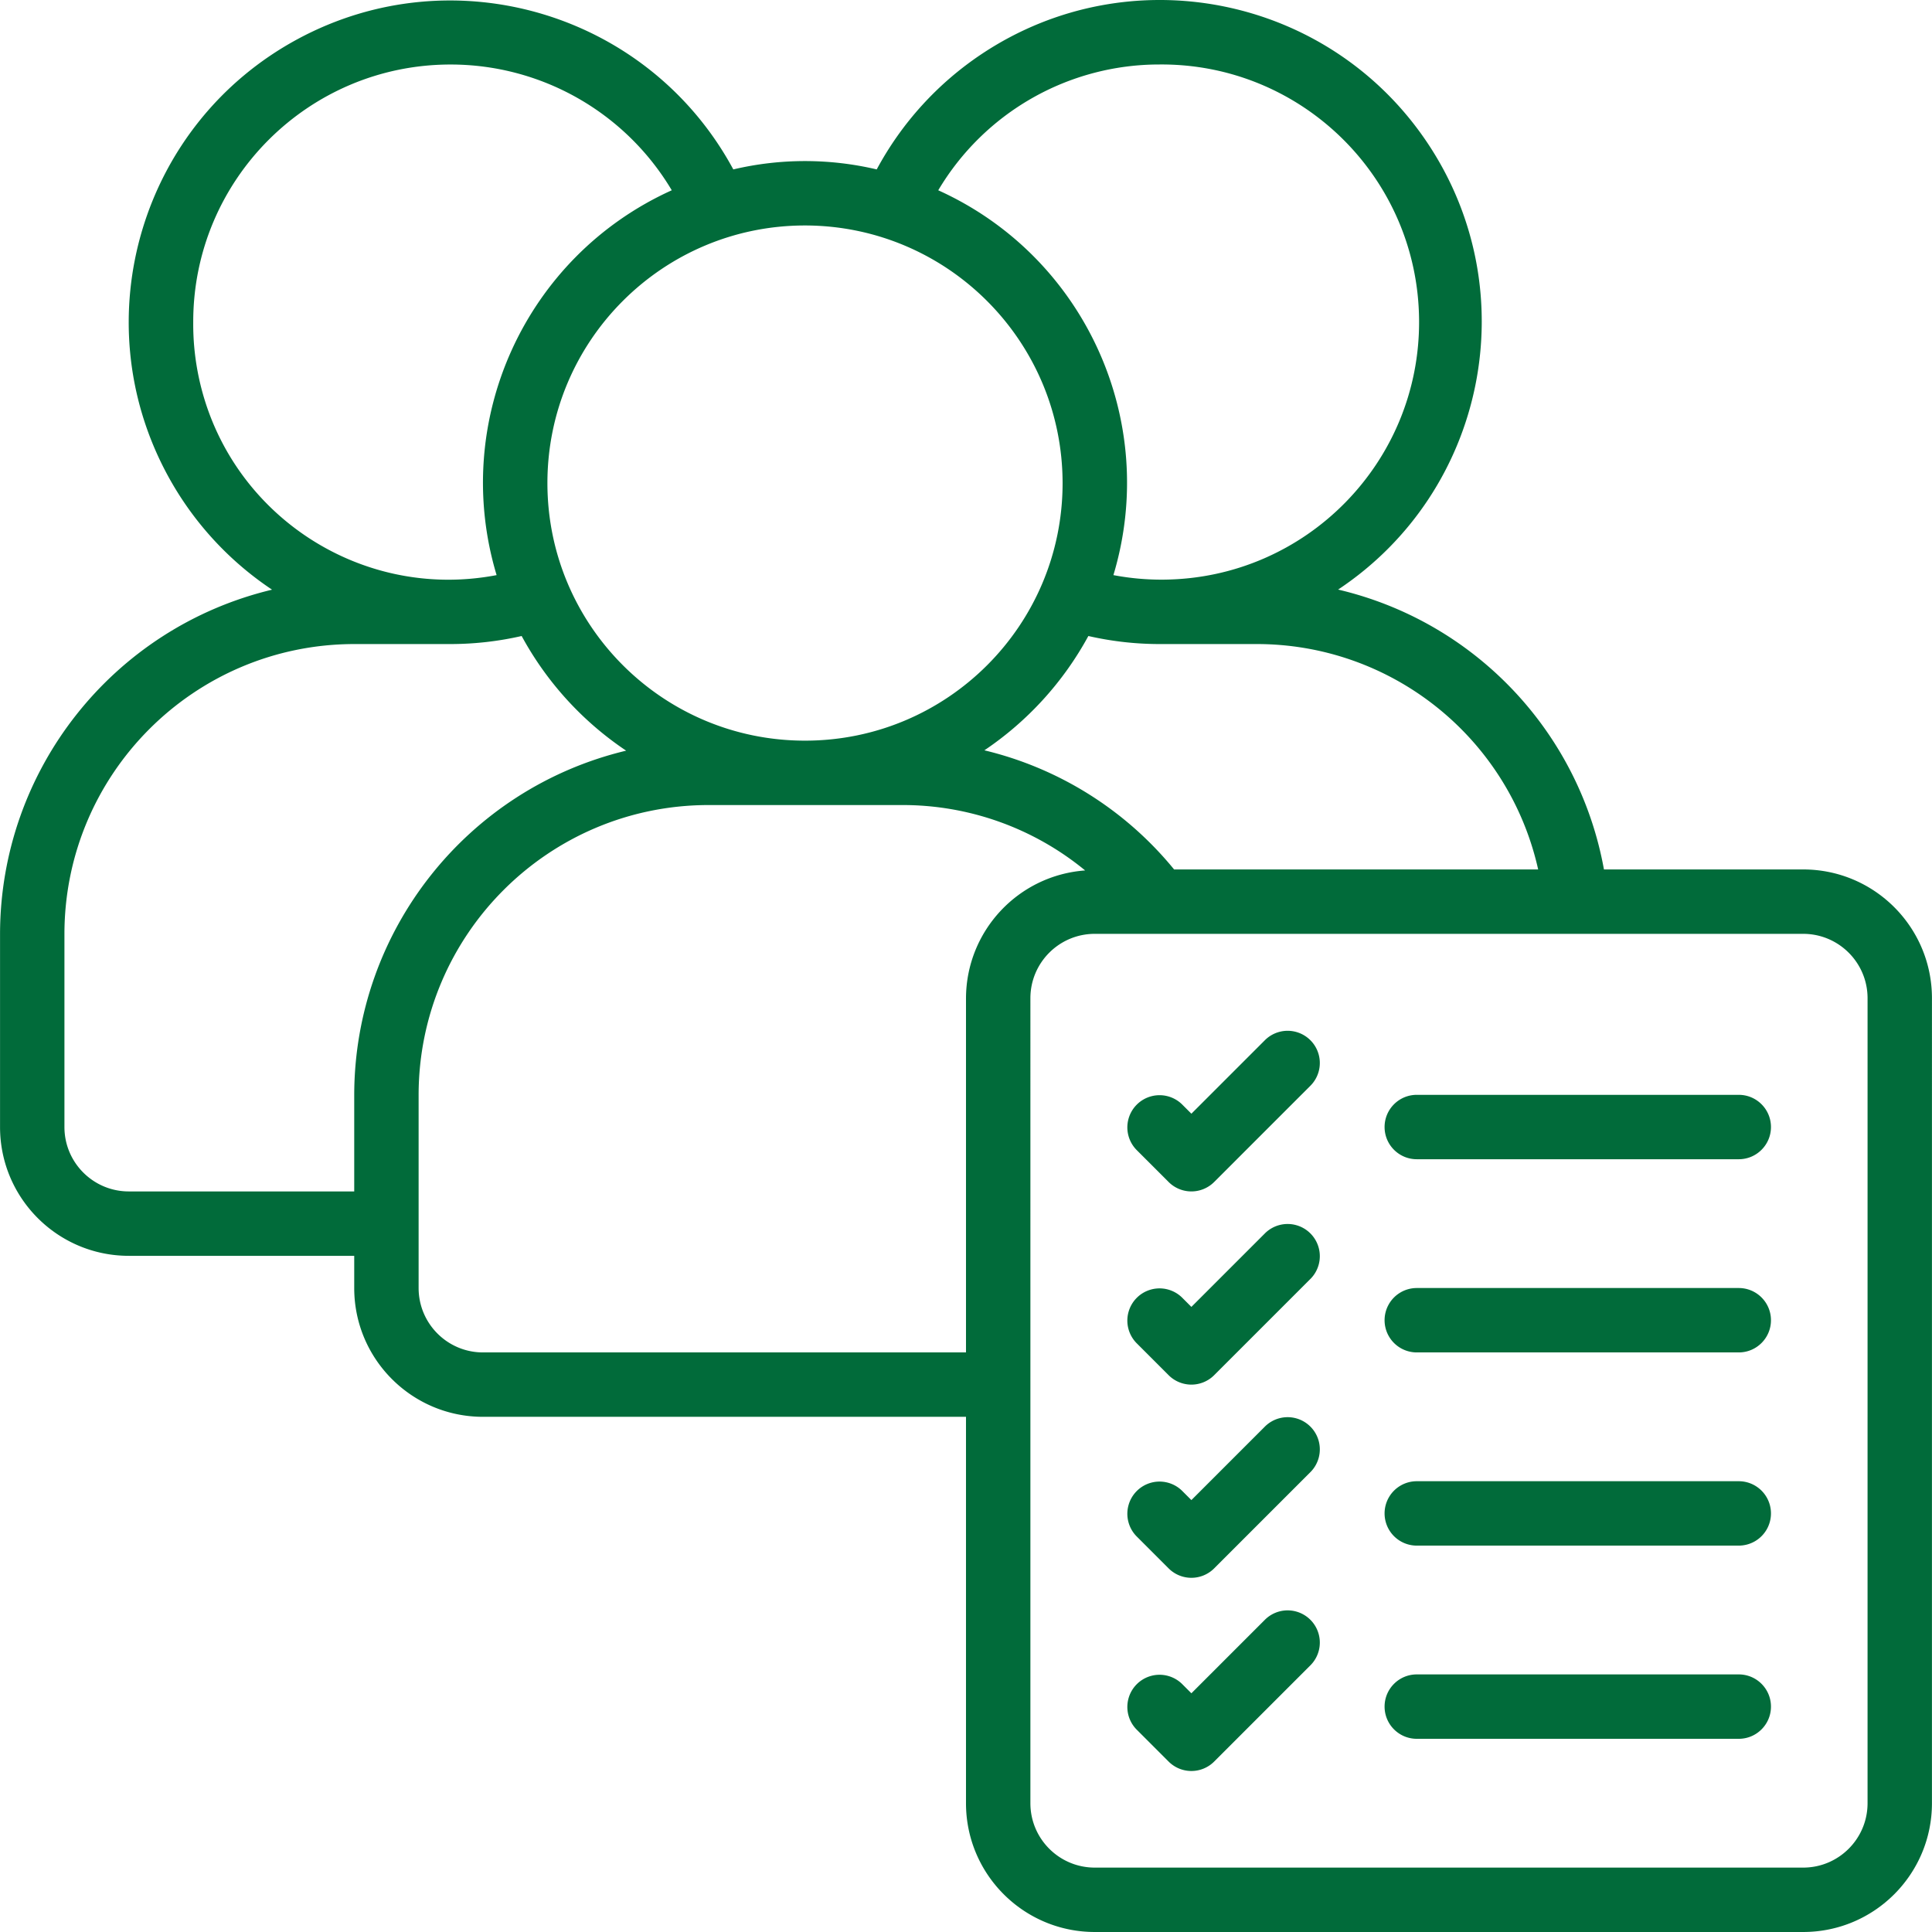
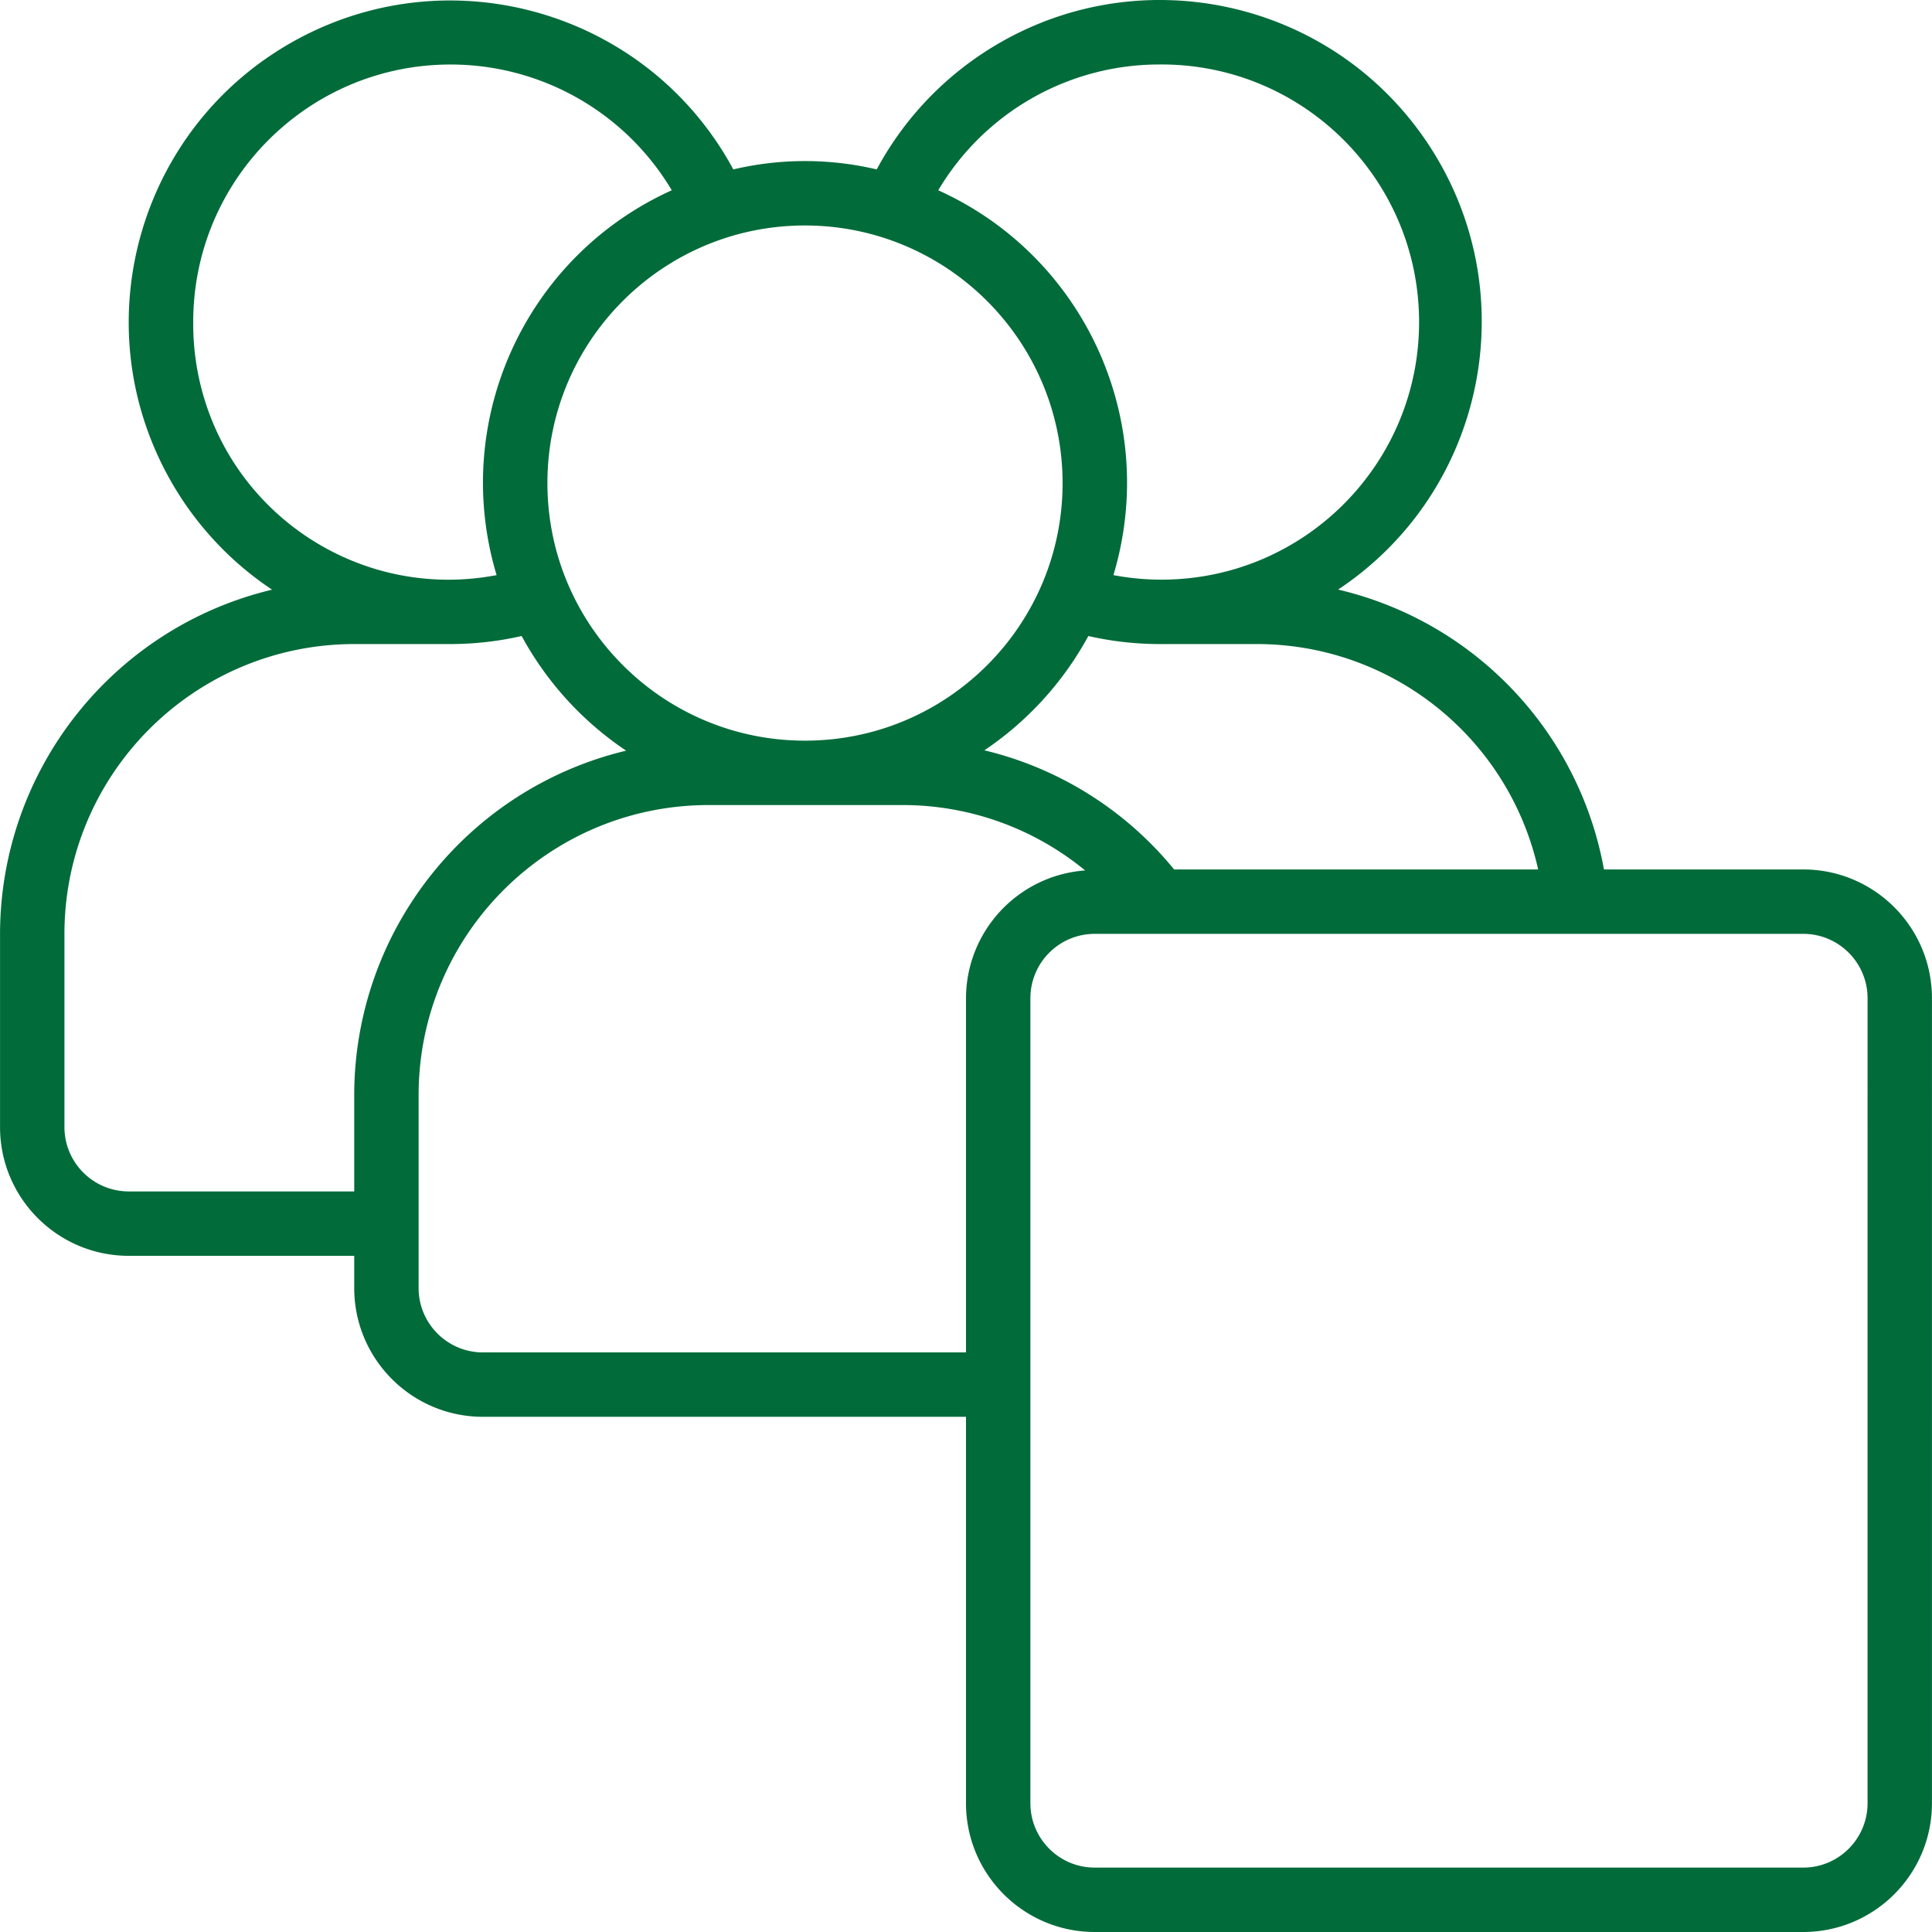
<svg xmlns="http://www.w3.org/2000/svg" version="1.1" width="512" height="512" x="0" y="0" viewBox="0 0 512.022 512.022" style="enable-background:new 0 0 512 512" xml:space="preserve">
  <g>
    <path d="M477.878 230.422h-52.796c-6.623-36.545-34.295-65.678-70.451-74.172 39.208-26.064 49.864-78.978 23.8-118.186-26.064-39.208-78.978-49.864-118.186-23.8a85.239 85.239 0 0 0-27.896 30.635 82.773 82.773 0 0 0-38.007 0C171.996 3.479 120.305-11.984 78.886 10.36S22.002 84.395 44.347 125.815a85.217 85.217 0 0 0 27.754 30.461C29.886 166.377.085 204.082.011 247.489v51.2c0 18.851 15.282 34.133 34.133 34.133h59.733v8.533c0 18.851 15.282 34.133 34.133 34.133h128v102.4c0 18.851 15.282 34.133 34.133 34.133h187.733c18.851 0 34.133-15.282 34.133-34.133V264.555c.002-18.851-15.28-34.133-34.131-34.133zm-145.067-59.733c35.872-.118 67 24.727 74.837 59.733h-96.486a92.882 92.882 0 0 0-50.278-31.573 86.075 86.075 0 0 0 27.554-30.293 84.9 84.9 0 0 0 18.773 2.133zm-25.6-153.6c37.701-.338 68.538 29.951 68.876 67.652s-29.951 68.538-67.652 68.876a68.262 68.262 0 0 1-13.358-1.198c12.274-40.826-7.573-84.432-46.421-101.99a68.101 68.101 0 0 1 58.555-33.34zm-25.6 110.933c0 37.703-30.564 68.267-68.267 68.267s-68.267-30.564-68.267-68.267 30.564-68.267 68.267-68.267c37.685.043 68.225 30.582 68.267 68.267zm-230.4-42.667c-.028-37.67 30.487-68.229 68.157-68.257a68.203 68.203 0 0 1 58.665 33.33c-38.848 17.558-58.695 61.164-46.421 101.99-36.716 7.024-72.175-17.047-79.198-53.764a67.734 67.734 0 0 1-1.203-13.299zm42.667 204.8v25.6H34.144c-9.426 0-17.067-7.641-17.067-17.067v-51.2c.047-42.396 34.404-76.753 76.8-76.8h25.6a84.894 84.894 0 0 0 18.773-2.133 85.908 85.908 0 0 0 27.691 30.387c-42.204 10.111-71.992 47.814-72.063 91.213zm162.133-25.6v93.867h-128c-9.426 0-17.067-7.641-17.067-17.067v-51.2c.047-42.396 34.404-76.753 76.8-76.8h51.2a76.116 76.116 0 0 1 48.64 17.331c-17.76 1.299-31.522 16.061-31.573 33.869zm238.933 213.334c0 9.426-7.641 17.067-17.067 17.067H290.144c-9.426 0-17.067-7.641-17.067-17.067V264.555c0-9.426 7.641-17.067 17.067-17.067h187.733c9.426 0 17.067 7.641 17.067 17.067z" fill="#016b3a" opacity="1" data-original="#000000" />
-     <path d="m335.311 275.589-19.567 19.567-2.5-2.5a8.533 8.533 0 0 0-12.066 12.066l8.533 8.533a8.534 8.534 0 0 0 12.066 0l25.6-25.6a8.533 8.533 0 0 0-12.066-12.066zM460.811 290.155h-85.333c-4.713 0-8.533 3.82-8.533 8.533s3.82 8.533 8.533 8.533h85.333c4.713 0 8.533-3.82 8.533-8.533s-3.82-8.533-8.533-8.533zM335.311 326.789l-19.567 19.567-2.5-2.5a8.533 8.533 0 0 0-12.066 12.066l8.533 8.533a8.534 8.534 0 0 0 12.066 0l25.6-25.6a8.533 8.533 0 0 0-12.066-12.066zM460.811 341.355h-85.333a8.533 8.533 0 0 0 0 17.066h85.333c4.713 0 8.533-3.82 8.533-8.533s-3.82-8.533-8.533-8.533zM335.311 377.989l-19.567 19.567-2.5-2.5a8.533 8.533 0 0 0-12.066 12.066l8.533 8.533a8.534 8.534 0 0 0 12.066 0l25.6-25.6a8.533 8.533 0 0 0-12.066-12.066zM460.811 392.555h-85.333a8.533 8.533 0 0 0 0 17.066h85.333a8.533 8.533 0 0 0 0-17.066zM335.311 429.189l-19.567 19.567-2.5-2.5a8.533 8.533 0 0 0-12.066 12.066l8.533 8.533a8.534 8.534 0 0 0 12.066 0l25.6-25.6a8.533 8.533 0 0 0-12.066-12.066zM460.811 443.755h-85.333c-4.713 0-8.533 3.82-8.533 8.533s3.82 8.533 8.533 8.533h85.333c4.713 0 8.533-3.82 8.533-8.533s-3.82-8.533-8.533-8.533z" fill="#016b3a" opacity="1" data-original="#000000" />
  </g>
</svg>